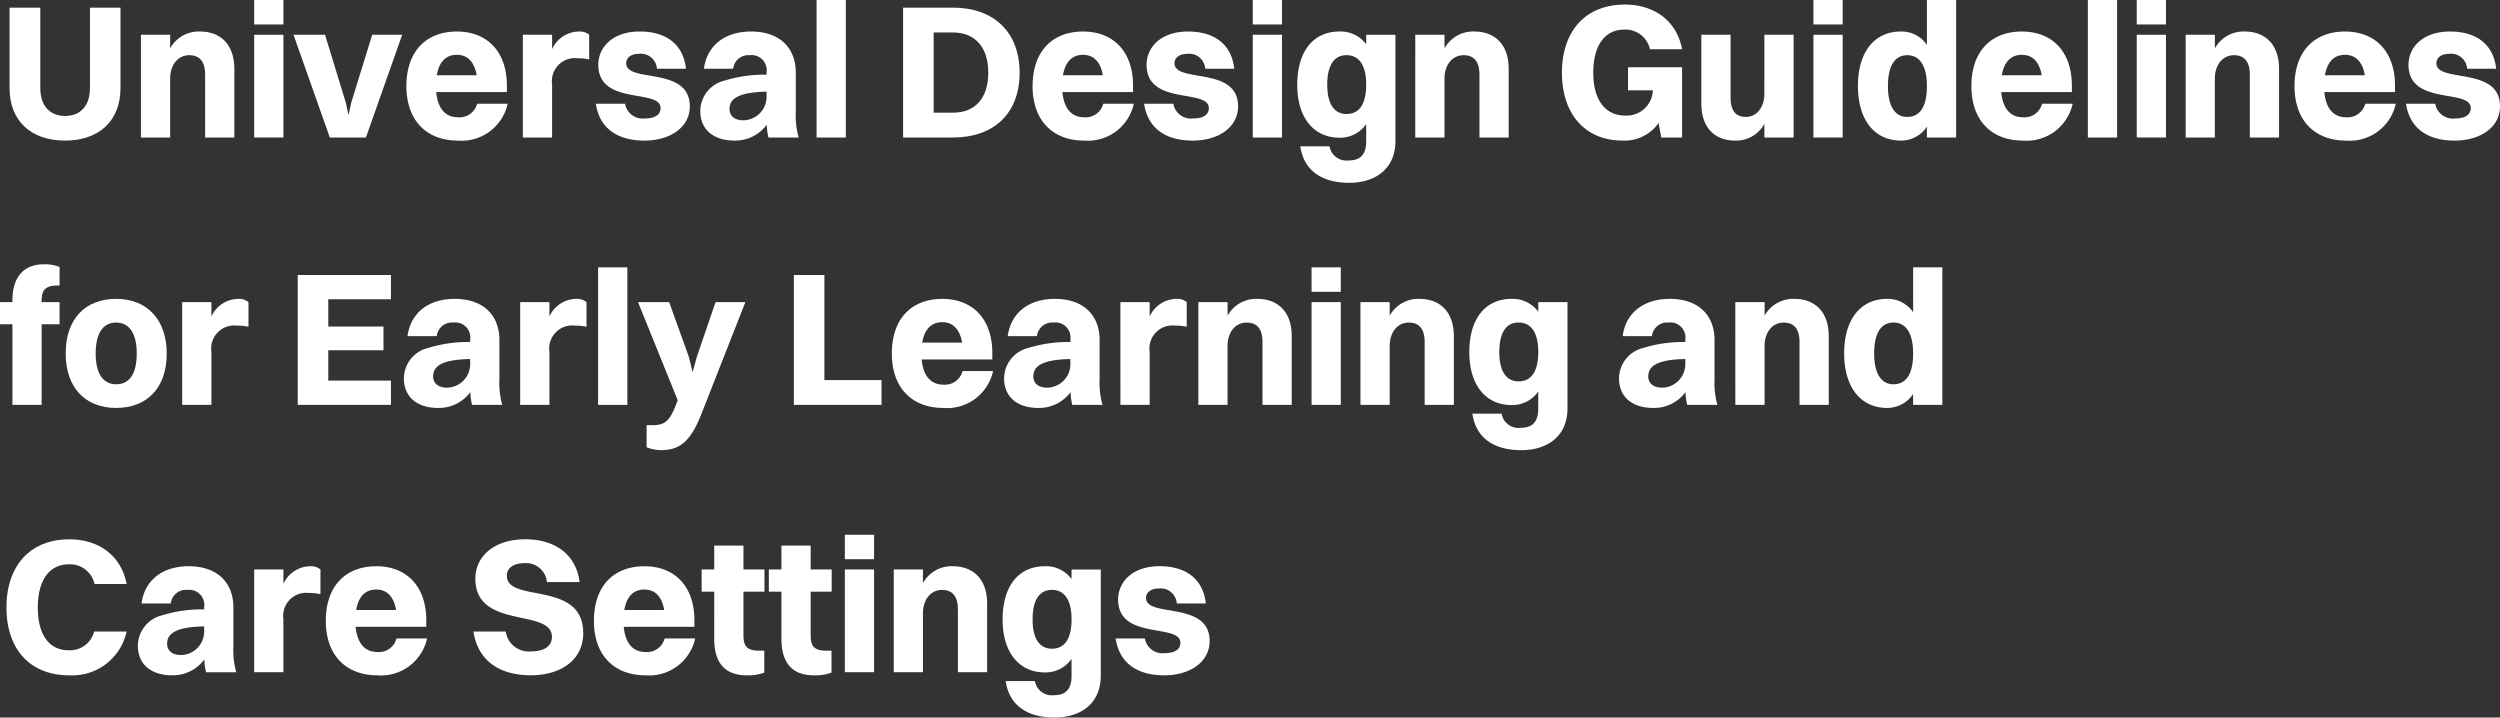
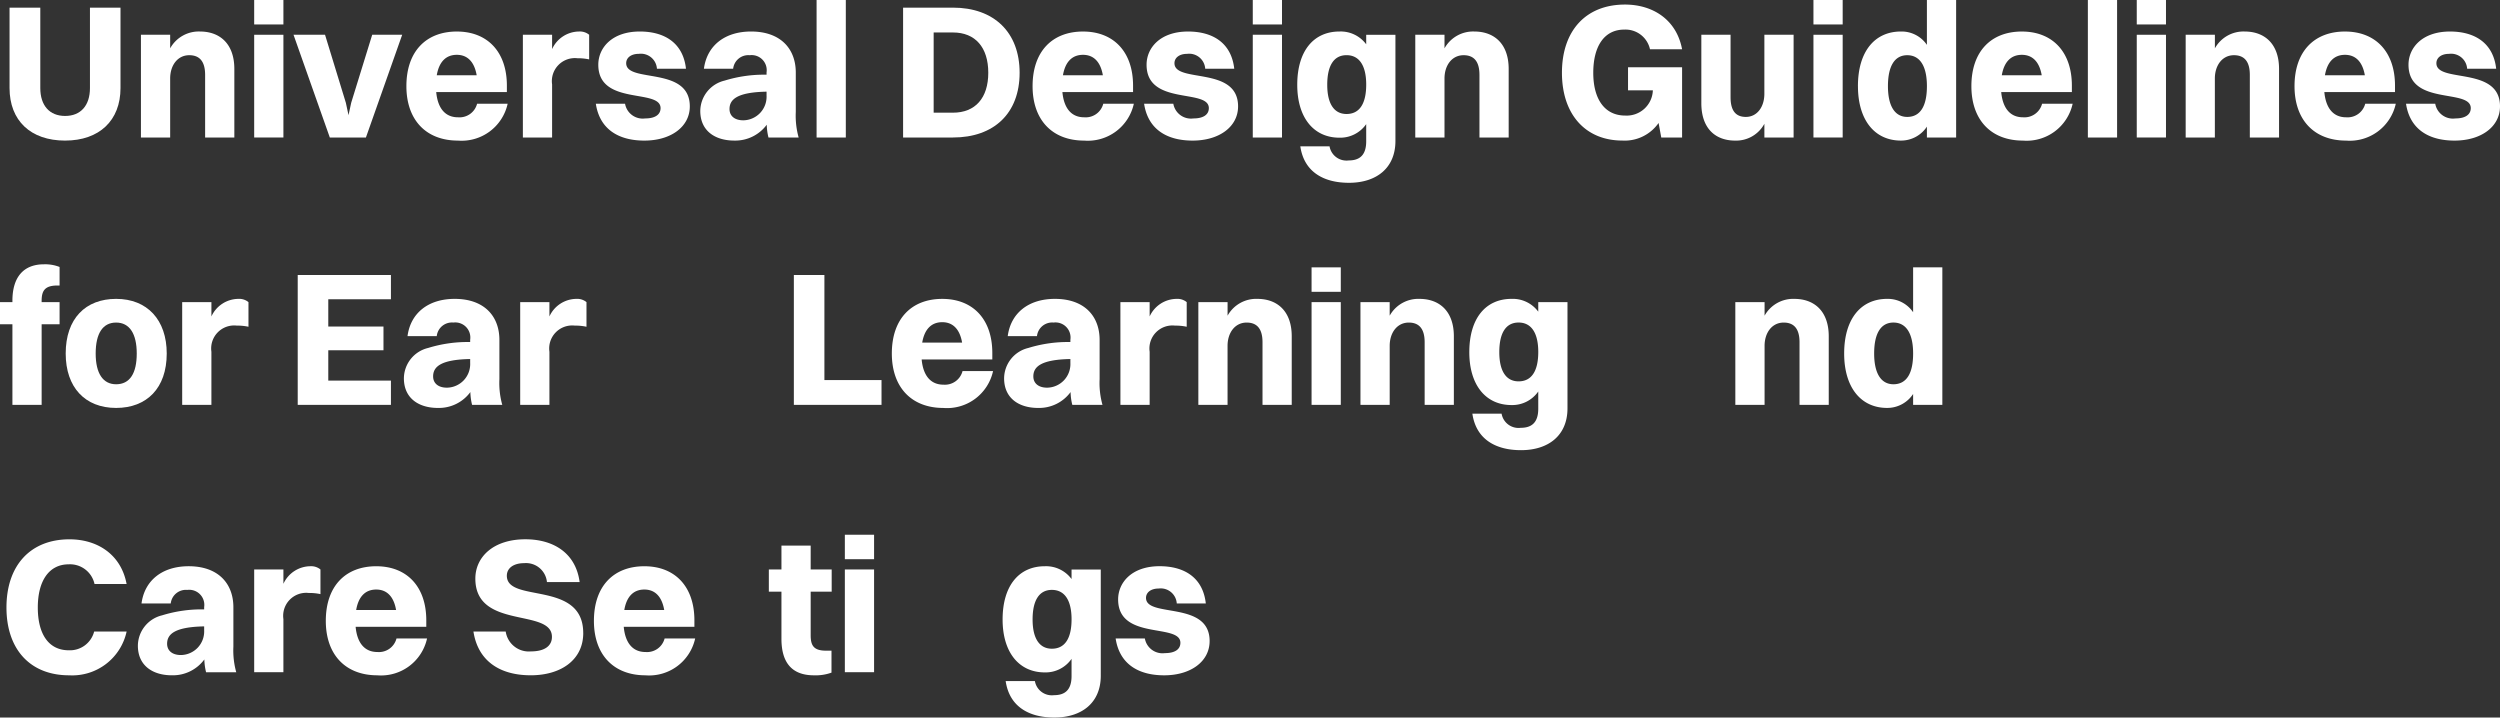
<svg xmlns="http://www.w3.org/2000/svg" width="261.819" height="75.145" viewBox="0 0 261.819 75.145">
  <rect x="0" y="0" width="261.819" height="75.145" fill="#333333" stroke="none" />
  <defs>
    <clipPath id="clip-path">
      <rect id="Rectangle_2925" data-name="Rectangle 2925" width="261.819" height="75.145" transform="translate(0 0)" fill="none" />
    </clipPath>
  </defs>
  <g id="Group_11476" data-name="Group 11476" transform="translate(0 0)" clip-path="url(#clip-path)">
    <path id="Path_42851" data-name="Path 42851" d="M6.821,14.724C3.2,14.724,1,12.623,1,9.223V.8H4.22V9.223c0,1.82.961,2.92,2.6,2.92s2.6-1.1,2.6-2.92V.8h3.2V9.223c0,3.4-2.22,5.5-5.8,5.5" fill="#fff" />
    <path id="Path_42852" data-name="Path 42852" d="M14.76,3.641h3.061V5.062A3.423,3.423,0,0,1,20.942,3.3c2.06,0,3.6,1.261,3.6,3.921V14.4h-3.06V7.842c0-1.36-.54-2.06-1.661-2.06-1.22,0-2,1.06-2,2.44V14.4H14.76Z" fill="#fff" />
    <path id="Path_42853" data-name="Path 42853" d="M26.62,0h3.061V2.561H26.62Zm0,3.641h3.061V14.4H26.62Z" fill="#fff" />
    <path id="Path_42854" data-name="Path 42854" d="M30.74,3.641h3.3l2.18,7.122.28,1.3.28-1.3,2.2-7.122h3.14L38.322,14.4H34.541Z" fill="#fff" />
    <path id="Path_42855" data-name="Path 42855" d="M47.961,14.724c-3.341,0-5.4-2.161-5.4-5.7,0-3.662,2.081-5.722,5.282-5.722,3.22,0,5.241,2.141,5.241,5.661v.681h-7.4c.16,1.719.96,2.64,2.281,2.64a1.9,1.9,0,0,0,2-1.421h3.2a4.933,4.933,0,0,1-5.2,3.862M45.74,7.882h4.181c-.24-1.4-.96-2.141-2.08-2.141-1.141,0-1.861.741-2.1,2.141" fill="#fff" />
    <path id="Path_42856" data-name="Path 42856" d="M54.759,3.641H57.82v1.5A3.134,3.134,0,0,1,60.64,3.3a1.535,1.535,0,0,1,1.061.34V6.222A5.478,5.478,0,0,0,60.48,6.1a2.41,2.41,0,0,0-2.66,2.74V14.4H54.759Z" fill="#fff" />
    <path id="Path_42857" data-name="Path 42857" d="M72.242,11.143c0,2.12-1.96,3.581-4.761,3.581-2.72,0-4.681-1.2-5.081-3.861h3.06a1.877,1.877,0,0,0,2.1,1.541c1.08,0,1.62-.421,1.62-1.081,0-2.08-6.521-.22-6.521-4.541C62.66,4.982,64.12,3.3,67,3.3c2.58,0,4.541,1.181,4.841,3.9H68.8a1.684,1.684,0,0,0-1.9-1.561c-.8,0-1.321.4-1.321.98,0,2.121,6.662.26,6.662,4.521" fill="#fff" />
    <path id="Path_42858" data-name="Path 42858" d="M73.719,7.2c.32-2.421,2.181-3.9,4.941-3.9,3.081,0,4.681,1.8,4.681,4.3v4.121a8.509,8.509,0,0,0,.3,2.681h-3.16a6.047,6.047,0,0,1-.181-1.34,4.092,4.092,0,0,1-3.4,1.66c-2.04,0-3.561-1.04-3.561-3.1A3.3,3.3,0,0,1,75.88,8.443a13.989,13.989,0,0,1,4.4-.62V7.582a1.579,1.579,0,0,0-1.76-1.8A1.6,1.6,0,0,0,76.78,7.2Zm4.121,5.4a2.471,2.471,0,0,0,2.44-2.58V9.6c-3.1.06-3.88.82-3.88,1.82,0,.72.54,1.18,1.44,1.18" fill="#fff" />
    <rect id="Rectangle_2922" data-name="Rectangle 2922" width="3.061" height="14.403" transform="translate(85.519 0)" fill="#fff" />
    <path id="Path_42859" data-name="Path 42859" d="M94.579.8H99.8c4.3,0,6.982,2.58,6.982,6.821S104.1,14.4,99.8,14.4H94.579ZM103.5,7.622c0-2.661-1.36-4.221-3.7-4.221H97.78v8.4H99.8c2.341,0,3.7-1.54,3.7-4.181" fill="#fff" />
    <path id="Path_42860" data-name="Path 42860" d="M113.54,14.724c-3.341,0-5.4-2.161-5.4-5.7,0-3.662,2.081-5.722,5.282-5.722,3.22,0,5.241,2.141,5.241,5.661v.681h-7.4c.16,1.719.96,2.64,2.281,2.64a1.9,1.9,0,0,0,2-1.421h3.2a4.933,4.933,0,0,1-5.2,3.862m-2.221-6.842H115.5c-.24-1.4-.96-2.141-2.08-2.141-1.141,0-1.861.741-2.1,2.141" fill="#fff" />
    <path id="Path_42861" data-name="Path 42861" d="M129.661,11.143c0,2.12-1.96,3.581-4.761,3.581-2.72,0-4.681-1.2-5.081-3.861h3.06a1.877,1.877,0,0,0,2.1,1.541c1.08,0,1.62-.421,1.62-1.081,0-2.08-6.521-.22-6.521-4.541,0-1.8,1.46-3.481,4.341-3.481,2.58,0,4.541,1.181,4.841,3.9H126.22a1.684,1.684,0,0,0-1.9-1.561c-.8,0-1.321.4-1.321.98,0,2.121,6.662.26,6.662,4.521" fill="#fff" />
    <path id="Path_42862" data-name="Path 42862" d="M131.2,0h3.061V2.561H131.2Zm0,3.641h3.061V14.4H131.2Z" fill="#fff" />
    <path id="Path_42863" data-name="Path 42863" d="M135.858,8.882c0-3.581,1.741-5.582,4.421-5.582a3.319,3.319,0,0,1,2.8,1.341v-1h3.061V14.763c0,2.88-2.04,4.381-4.861,4.381-2.741,0-4.721-1.2-5.1-3.821h3.06a1.8,1.8,0,0,0,2,1.48c1.1,0,1.84-.5,1.84-2V13a3.313,3.313,0,0,1-2.8,1.42c-2.72,0-4.421-2.121-4.421-5.541m7.222-.02c0-1.98-.72-3.081-2.061-3.081-1.32,0-2.02,1.08-2.02,3.1,0,1.96.7,3.06,2.02,3.06,1.361,0,2.061-1.08,2.061-3.08" fill="#fff" />
    <path id="Path_42864" data-name="Path 42864" d="M148.219,3.641h3.061V5.062A3.423,3.423,0,0,1,154.4,3.3c2.06,0,3.6,1.261,3.6,3.921V14.4h-3.06V7.842c0-1.36-.54-2.06-1.661-2.06-1.22,0-2,1.06-2,2.44V14.4h-3.061Z" fill="#fff" />
    <path id="Path_42865" data-name="Path 42865" d="M173.98,14.4l-.28-1.521a4.329,4.329,0,0,1-3.8,1.841c-3.821,0-6.321-2.7-6.321-7.1s2.5-7.142,6.6-7.142c2.921,0,5.4,1.58,5.982,4.681H172.8A2.628,2.628,0,0,0,170.1,3.1c-2.06,0-3.241,1.7-3.241,4.522s1.24,4.48,3.341,4.48a2.741,2.741,0,0,0,2.9-2.64h-2.6V7.042h5.661V14.4Z" fill="#fff" />
    <path id="Path_42866" data-name="Path 42866" d="M184.779,3.641h3.061V14.4h-3.061V12.963a3.354,3.354,0,0,1-3.061,1.761c-2.041,0-3.541-1.24-3.541-3.921V3.641h3.061v6.542c0,1.38.52,2.061,1.6,2.061,1.179,0,1.94-1.041,1.94-2.421Z" fill="#fff" />
    <path id="Path_42867" data-name="Path 42867" d="M189.918,0h3.061V2.561h-3.061Zm0,3.641h3.061V14.4h-3.061Z" fill="#fff" />
    <path id="Path_42868" data-name="Path 42868" d="M194.577,9.022c0-3.661,1.781-5.722,4.5-5.722A3.2,3.2,0,0,1,201.8,4.7V0h3.061V14.4H201.8V13.262a3.234,3.234,0,0,1-2.721,1.461c-2.76,0-4.5-2.161-4.5-5.7m7.222,0c0-2.081-.72-3.241-2.061-3.241-1.32,0-2.02,1.14-2.02,3.241,0,2.08.721,3.221,2.02,3.221,1.361,0,2.061-1.12,2.061-3.221" fill="#fff" />
    <path id="Path_42869" data-name="Path 42869" d="M211.859,14.724c-3.341,0-5.4-2.161-5.4-5.7,0-3.662,2.081-5.722,5.282-5.722,3.22,0,5.241,2.141,5.241,5.661v.681h-7.4c.161,1.719.96,2.64,2.281,2.64a1.907,1.907,0,0,0,2-1.421h3.2a4.933,4.933,0,0,1-5.2,3.862m-2.221-6.842h4.182c-.241-1.4-.961-2.141-2.081-2.141-1.14,0-1.861.741-2.1,2.141" fill="#fff" />
    <rect id="Rectangle_2923" data-name="Rectangle 2923" width="3.061" height="14.403" transform="translate(218.657 0)" fill="#fff" />
    <path id="Path_42870" data-name="Path 42870" d="M223.777,0h3.061V2.561h-3.061Zm0,3.641h3.061V14.4h-3.061Z" fill="#fff" />
    <path id="Path_42871" data-name="Path 42871" d="M228.9,3.641h3.06V5.062A3.423,3.423,0,0,1,235.079,3.3c2.06,0,3.6,1.261,3.6,3.921V14.4h-3.06V7.842c0-1.36-.541-2.06-1.662-2.06-1.22,0-2,1.06-2,2.44V14.4H228.9Z" fill="#fff" />
    <path id="Path_42872" data-name="Path 42872" d="M245.7,14.724c-3.341,0-5.4-2.161-5.4-5.7,0-3.662,2.08-5.722,5.282-5.722,3.22,0,5.241,2.141,5.241,5.661v.681h-7.4c.161,1.719.961,2.64,2.282,2.64a1.906,1.906,0,0,0,2-1.421h3.2a4.933,4.933,0,0,1-5.2,3.862m-2.221-6.842h4.181c-.241-1.4-.96-2.141-2.08-2.141-1.141,0-1.861.741-2.1,2.141" fill="#fff" />
    <path id="Path_42873" data-name="Path 42873" d="M261.819,11.143c0,2.12-1.961,3.581-4.762,3.581-2.719,0-4.68-1.2-5.081-3.861h3.061a1.876,1.876,0,0,0,2.1,1.541c1.08,0,1.621-.421,1.621-1.081,0-2.08-6.521-.22-6.521-4.541,0-1.8,1.46-3.481,4.341-3.481,2.58,0,4.541,1.181,4.841,3.9h-3.041a1.685,1.685,0,0,0-1.9-1.561c-.8,0-1.32.4-1.32.98,0,2.121,6.662.26,6.662,4.521" fill="#fff" />
    <path id="Path_42874" data-name="Path 42874" d="M0,31.641H1.3V31.5c0-2.52,1.2-3.82,3.3-3.82a4.11,4.11,0,0,1,1.64.279V29.9h-.22c-1.34,0-1.66.56-1.66,1.62v.12h1.88v2.321H4.361V42.4H1.3V33.962H0Z" fill="#fff" />
    <path id="Path_42875" data-name="Path 42875" d="M6.88,37.022c0-3.661,2.08-5.722,5.281-5.722,3.261,0,5.3,2.2,5.3,5.722,0,3.641-2.1,5.7-5.3,5.7-3.261,0-5.281-2.161-5.281-5.7m7.441,0c0-2.081-.76-3.241-2.16-3.241s-2.141,1.14-2.141,3.241c0,2.081.76,3.221,2.141,3.221,1.42,0,2.16-1.12,2.16-3.221" fill="#fff" />
    <path id="Path_42876" data-name="Path 42876" d="M19.08,31.641h3.061v1.5a3.134,3.134,0,0,1,2.82-1.841,1.535,1.535,0,0,1,1.061.34v2.581A5.478,5.478,0,0,0,24.8,34.1a2.41,2.41,0,0,0-2.66,2.74V42.4H19.08Z" fill="#fff" />
    <path id="Path_42877" data-name="Path 42877" d="M31.179,28.8h9.762v2.54H34.38V34.2h5.781v2.481H34.38v3.181h6.561V42.4H31.179Z" fill="#fff" />
    <path id="Path_42878" data-name="Path 42878" d="M42.679,35.2c.32-2.421,2.181-3.9,4.941-3.9,3.081,0,4.681,1.8,4.681,4.3v4.121a8.509,8.509,0,0,0,.3,2.681h-3.16a6.048,6.048,0,0,1-.181-1.34,4.091,4.091,0,0,1-3.4,1.66c-2.04,0-3.561-1.04-3.561-3.1a3.3,3.3,0,0,1,2.541-3.182,14.018,14.018,0,0,1,4.4-.62v-.24a1.579,1.579,0,0,0-1.76-1.8A1.6,1.6,0,0,0,45.74,35.2ZM46.8,40.6a2.471,2.471,0,0,0,2.44-2.58V37.6c-3.1.059-3.88.82-3.88,1.82,0,.72.54,1.18,1.44,1.18" fill="#fff" />
    <path id="Path_42879" data-name="Path 42879" d="M54.479,31.641H57.54v1.5A3.134,3.134,0,0,1,60.36,31.3a1.535,1.535,0,0,1,1.061.34v2.581A5.478,5.478,0,0,0,60.2,34.1a2.41,2.41,0,0,0-2.66,2.74V42.4H54.479Z" fill="#fff" />
-     <rect id="Rectangle_2924" data-name="Rectangle 2924" width="3.061" height="14.404" transform="translate(62.639 28)" fill="#fff" />
-     <path id="Path_42880" data-name="Path 42880" d="M67.718,46.845V44.524h.62c1.081,0,1.741-.24,2.421-2.061l.22-.54L66.818,31.64h3.261l2.06,5.722.4,1.621.44-1.621L74.94,31.64h3.12L73.5,43.243c-1.14,2.942-2.26,3.9-4.281,3.9a4.294,4.294,0,0,1-1.5-.3" fill="#fff" />
    <path id="Path_42881" data-name="Path 42881" d="M83.138,28.8h3.2v11H92.32v2.6H83.138Z" fill="#fff" />
    <path id="Path_42882" data-name="Path 42882" d="M98.8,42.724c-3.341,0-5.4-2.161-5.4-5.7,0-3.662,2.081-5.722,5.282-5.722,3.22,0,5.241,2.141,5.241,5.661v.681h-7.4c.16,1.72.96,2.641,2.281,2.641a1.906,1.906,0,0,0,2-1.421H104a4.933,4.933,0,0,1-5.2,3.861m-2.221-6.842h4.181c-.24-1.4-.96-2.141-2.08-2.141-1.141,0-1.861.741-2.1,2.141" fill="#fff" />
    <path id="Path_42883" data-name="Path 42883" d="M105.538,35.2c.32-2.421,2.181-3.9,4.941-3.9,3.081,0,4.681,1.8,4.681,4.3v4.121a8.509,8.509,0,0,0,.3,2.681H112.3a6.047,6.047,0,0,1-.181-1.34,4.092,4.092,0,0,1-3.4,1.66c-2.04,0-3.561-1.04-3.561-3.1a3.3,3.3,0,0,1,2.541-3.182,14.018,14.018,0,0,1,4.4-.62v-.24a1.579,1.579,0,0,0-1.76-1.8A1.6,1.6,0,0,0,108.6,35.2Zm4.121,5.4a2.471,2.471,0,0,0,2.44-2.58V37.6c-3.1.059-3.88.82-3.88,1.82,0,.72.54,1.18,1.44,1.18" fill="#fff" />
    <path id="Path_42884" data-name="Path 42884" d="M117.337,31.641H120.4v1.5a3.134,3.134,0,0,1,2.82-1.841,1.535,1.535,0,0,1,1.061.34v2.581a5.478,5.478,0,0,0-1.221-.12,2.41,2.41,0,0,0-2.66,2.74V42.4h-3.061Z" fill="#fff" />
    <path id="Path_42885" data-name="Path 42885" d="M125.5,31.641h3.061v1.421A3.423,3.423,0,0,1,131.68,31.3c2.06,0,3.6,1.261,3.6,3.921V42.4h-3.06V35.842c0-1.36-.54-2.06-1.661-2.06-1.22,0-2,1.06-2,2.44V42.4H125.5Z" fill="#fff" />
    <path id="Path_42886" data-name="Path 42886" d="M137.357,28h3.061v2.561h-3.061Zm0,3.641h3.061V42.4h-3.061Z" fill="#fff" />
    <path id="Path_42887" data-name="Path 42887" d="M142.477,31.641h3.061v1.421a3.423,3.423,0,0,1,3.121-1.761c2.06,0,3.6,1.261,3.6,3.921V42.4H149.2V35.842c0-1.36-.54-2.06-1.661-2.06-1.22,0-2,1.06-2,2.44V42.4h-3.061Z" fill="#fff" />
    <path id="Path_42888" data-name="Path 42888" d="M153.877,36.882c0-3.581,1.741-5.582,4.421-5.582a3.319,3.319,0,0,1,2.8,1.341v-1h3.061V42.764c0,2.88-2.04,4.381-4.861,4.381-2.741,0-4.721-1.2-5.1-3.822h3.06a1.8,1.8,0,0,0,2,1.481c1.1,0,1.84-.5,1.84-2V41a3.31,3.31,0,0,1-2.8,1.42c-2.72,0-4.421-2.12-4.421-5.541m7.222-.02c0-1.98-.72-3.081-2.061-3.081-1.32,0-2.02,1.08-2.02,3.1,0,1.961.7,3.061,2.02,3.061,1.361,0,2.061-1.081,2.061-3.081" fill="#fff" />
-     <path id="Path_42889" data-name="Path 42889" d="M169.937,35.2c.32-2.421,2.181-3.9,4.941-3.9,3.081,0,4.681,1.8,4.681,4.3v4.121a8.47,8.47,0,0,0,.3,2.681H176.7a5.994,5.994,0,0,1-.18-1.34,4.092,4.092,0,0,1-3.4,1.66c-2.041,0-3.562-1.04-3.562-3.1a3.3,3.3,0,0,1,2.541-3.182,14.018,14.018,0,0,1,4.4-.62v-.24a1.579,1.579,0,0,0-1.759-1.8A1.605,1.605,0,0,0,173,35.2Zm4.121,5.4a2.471,2.471,0,0,0,2.44-2.58V37.6c-3.1.059-3.88.82-3.88,1.82,0,.72.54,1.18,1.44,1.18" fill="#fff" />
    <path id="Path_42890" data-name="Path 42890" d="M181.736,31.641H184.8v1.421a3.422,3.422,0,0,1,3.12-1.761c2.06,0,3.6,1.261,3.6,3.921V42.4h-3.06V35.842c0-1.36-.54-2.06-1.66-2.06-1.221,0-2,1.06-2,2.44V42.4h-3.062Z" fill="#fff" />
    <path id="Path_42891" data-name="Path 42891" d="M193.135,37.022c0-3.661,1.781-5.722,4.5-5.722a3.2,3.2,0,0,1,2.721,1.4V28h3.061V42.4h-3.061v-1.14a3.236,3.236,0,0,1-2.721,1.461c-2.76,0-4.5-2.161-4.5-5.7m7.222,0c0-2.081-.72-3.241-2.061-3.241-1.32,0-2.02,1.14-2.02,3.241,0,2.081.721,3.221,2.02,3.221,1.361,0,2.061-1.12,2.061-3.221" fill="#fff" />
    <path id="Path_42892" data-name="Path 42892" d="M9.9,61.162A2.628,2.628,0,0,0,7.2,59.1c-2.061,0-3.241,1.721-3.241,4.522,0,2.82,1.16,4.48,3.241,4.48a2.618,2.618,0,0,0,2.66-1.96h3.4a5.827,5.827,0,0,1-6.021,4.582c-4.061,0-6.562-2.7-6.562-7.1s2.5-7.142,6.6-7.142c2.921,0,5.4,1.58,5.982,4.681Z" fill="#fff" />
    <path id="Path_42893" data-name="Path 42893" d="M14.82,63.2c.32-2.421,2.181-3.9,4.941-3.9,3.081,0,4.681,1.8,4.681,4.3v4.121a8.509,8.509,0,0,0,.3,2.681h-3.16a6.048,6.048,0,0,1-.181-1.34,4.092,4.092,0,0,1-3.4,1.66c-2.04,0-3.561-1.04-3.561-3.1a3.3,3.3,0,0,1,2.541-3.181,13.989,13.989,0,0,1,4.4-.62v-.241a1.579,1.579,0,0,0-1.76-1.8,1.6,1.6,0,0,0-1.74,1.421Zm4.121,5.4a2.471,2.471,0,0,0,2.44-2.58V65.6c-3.1.06-3.88.82-3.88,1.82,0,.72.54,1.18,1.44,1.18" fill="#fff" />
    <path id="Path_42894" data-name="Path 42894" d="M26.62,59.641h3.061v1.5A3.134,3.134,0,0,1,32.5,59.3a1.535,1.535,0,0,1,1.061.34v2.581a5.478,5.478,0,0,0-1.221-.12,2.41,2.41,0,0,0-2.66,2.74V70.4H26.62Z" fill="#fff" />
    <path id="Path_42895" data-name="Path 42895" d="M39.521,70.724c-3.341,0-5.4-2.161-5.4-5.7,0-3.662,2.081-5.722,5.282-5.722,3.22,0,5.241,2.141,5.241,5.661v.681h-7.4c.16,1.719.96,2.64,2.281,2.64a1.9,1.9,0,0,0,2-1.421h3.2a4.933,4.933,0,0,1-5.2,3.862M37.3,63.882h4.181c-.24-1.4-.96-2.141-2.08-2.141-1.141,0-1.861.741-2.1,2.141" fill="#fff" />
    <path id="Path_42896" data-name="Path 42896" d="M61.082,66.3c0,2.8-2.321,4.421-5.5,4.421-3.22,0-5.521-1.481-6-4.581h3.38a2.447,2.447,0,0,0,2.641,2.08c1.441,0,2.2-.58,2.2-1.521,0-3.04-8.021-.719-8.021-6.1,0-2.281,1.9-4.121,5.242-4.121,2.819,0,5.26,1.34,5.68,4.48H57.28a2.2,2.2,0,0,0-2.38-1.98c-1.12,0-1.82.52-1.82,1.32,0,2.9,8,.44,8,6" fill="#fff" />
    <path id="Path_42897" data-name="Path 42897" d="M67.6,70.724c-3.341,0-5.4-2.161-5.4-5.7,0-3.662,2.081-5.722,5.282-5.722,3.22,0,5.241,2.141,5.241,5.661v.681h-7.4c.16,1.719.96,2.64,2.281,2.64a1.9,1.9,0,0,0,2-1.421h3.2a4.933,4.933,0,0,1-5.2,3.862M65.38,63.882h4.181c-.24-1.4-.96-2.141-2.08-2.141-1.141,0-1.861.741-2.1,2.141" fill="#fff" />
-     <path id="Path_42898" data-name="Path 42898" d="M74.8,61.962h-1.32V59.641H74.8v-2.5H77.86v2.5h2.2v2.321h-2.2v4.561c0,1.04.28,1.62,1.6,1.62h.58v2.3a4.871,4.871,0,0,1-1.841.281c-2.3,0-3.4-1.321-3.4-3.822Z" fill="#fff" />
    <path id="Path_42899" data-name="Path 42899" d="M81.839,61.962h-1.32V59.641h1.32v-2.5H84.9v2.5h2.2v2.321H84.9v4.561c0,1.04.28,1.62,1.6,1.62h.58v2.3a4.871,4.871,0,0,1-1.841.281c-2.3,0-3.4-1.321-3.4-3.822Z" fill="#fff" />
    <path id="Path_42900" data-name="Path 42900" d="M88.479,56H91.54v2.561H88.479Zm0,3.641H91.54V70.4H88.479Z" fill="#fff" />
-     <path id="Path_42901" data-name="Path 42901" d="M93.6,59.641h3.061v1.421A3.423,3.423,0,0,1,99.78,59.3c2.06,0,3.6,1.261,3.6,3.921V70.4h-3.06V63.842c0-1.36-.54-2.06-1.661-2.06-1.22,0-2,1.06-2,2.44V70.4H93.6Z" fill="#fff" />
    <path id="Path_42902" data-name="Path 42902" d="M105,64.883c0-3.581,1.741-5.582,4.421-5.582a3.319,3.319,0,0,1,2.8,1.341v-1h3.061V70.764c0,2.88-2.041,4.381-4.861,4.381-2.741,0-4.721-1.2-5.1-3.821h3.06a1.8,1.8,0,0,0,2,1.48c1.1,0,1.84-.5,1.84-2V69a3.313,3.313,0,0,1-2.8,1.42c-2.72,0-4.421-2.121-4.421-5.541m7.222-.02c0-1.98-.72-3.081-2.061-3.081-1.32,0-2.02,1.08-2.02,3.1,0,1.96.7,3.06,2.02,3.06,1.361,0,2.061-1.08,2.061-3.08" fill="#fff" />
    <path id="Path_42903" data-name="Path 42903" d="M126.68,67.143c0,2.12-1.96,3.581-4.761,3.581-2.72,0-4.681-1.2-5.081-3.861h3.06A1.877,1.877,0,0,0,122,68.4c1.08,0,1.62-.421,1.62-1.081,0-2.08-6.521-.22-6.521-4.541,0-1.8,1.46-3.481,4.341-3.481,2.58,0,4.541,1.181,4.841,3.9h-3.041a1.684,1.684,0,0,0-1.9-1.561c-.8,0-1.321.4-1.321.98,0,2.121,6.662.26,6.662,4.521" fill="#fff" />
  </g>
</svg>